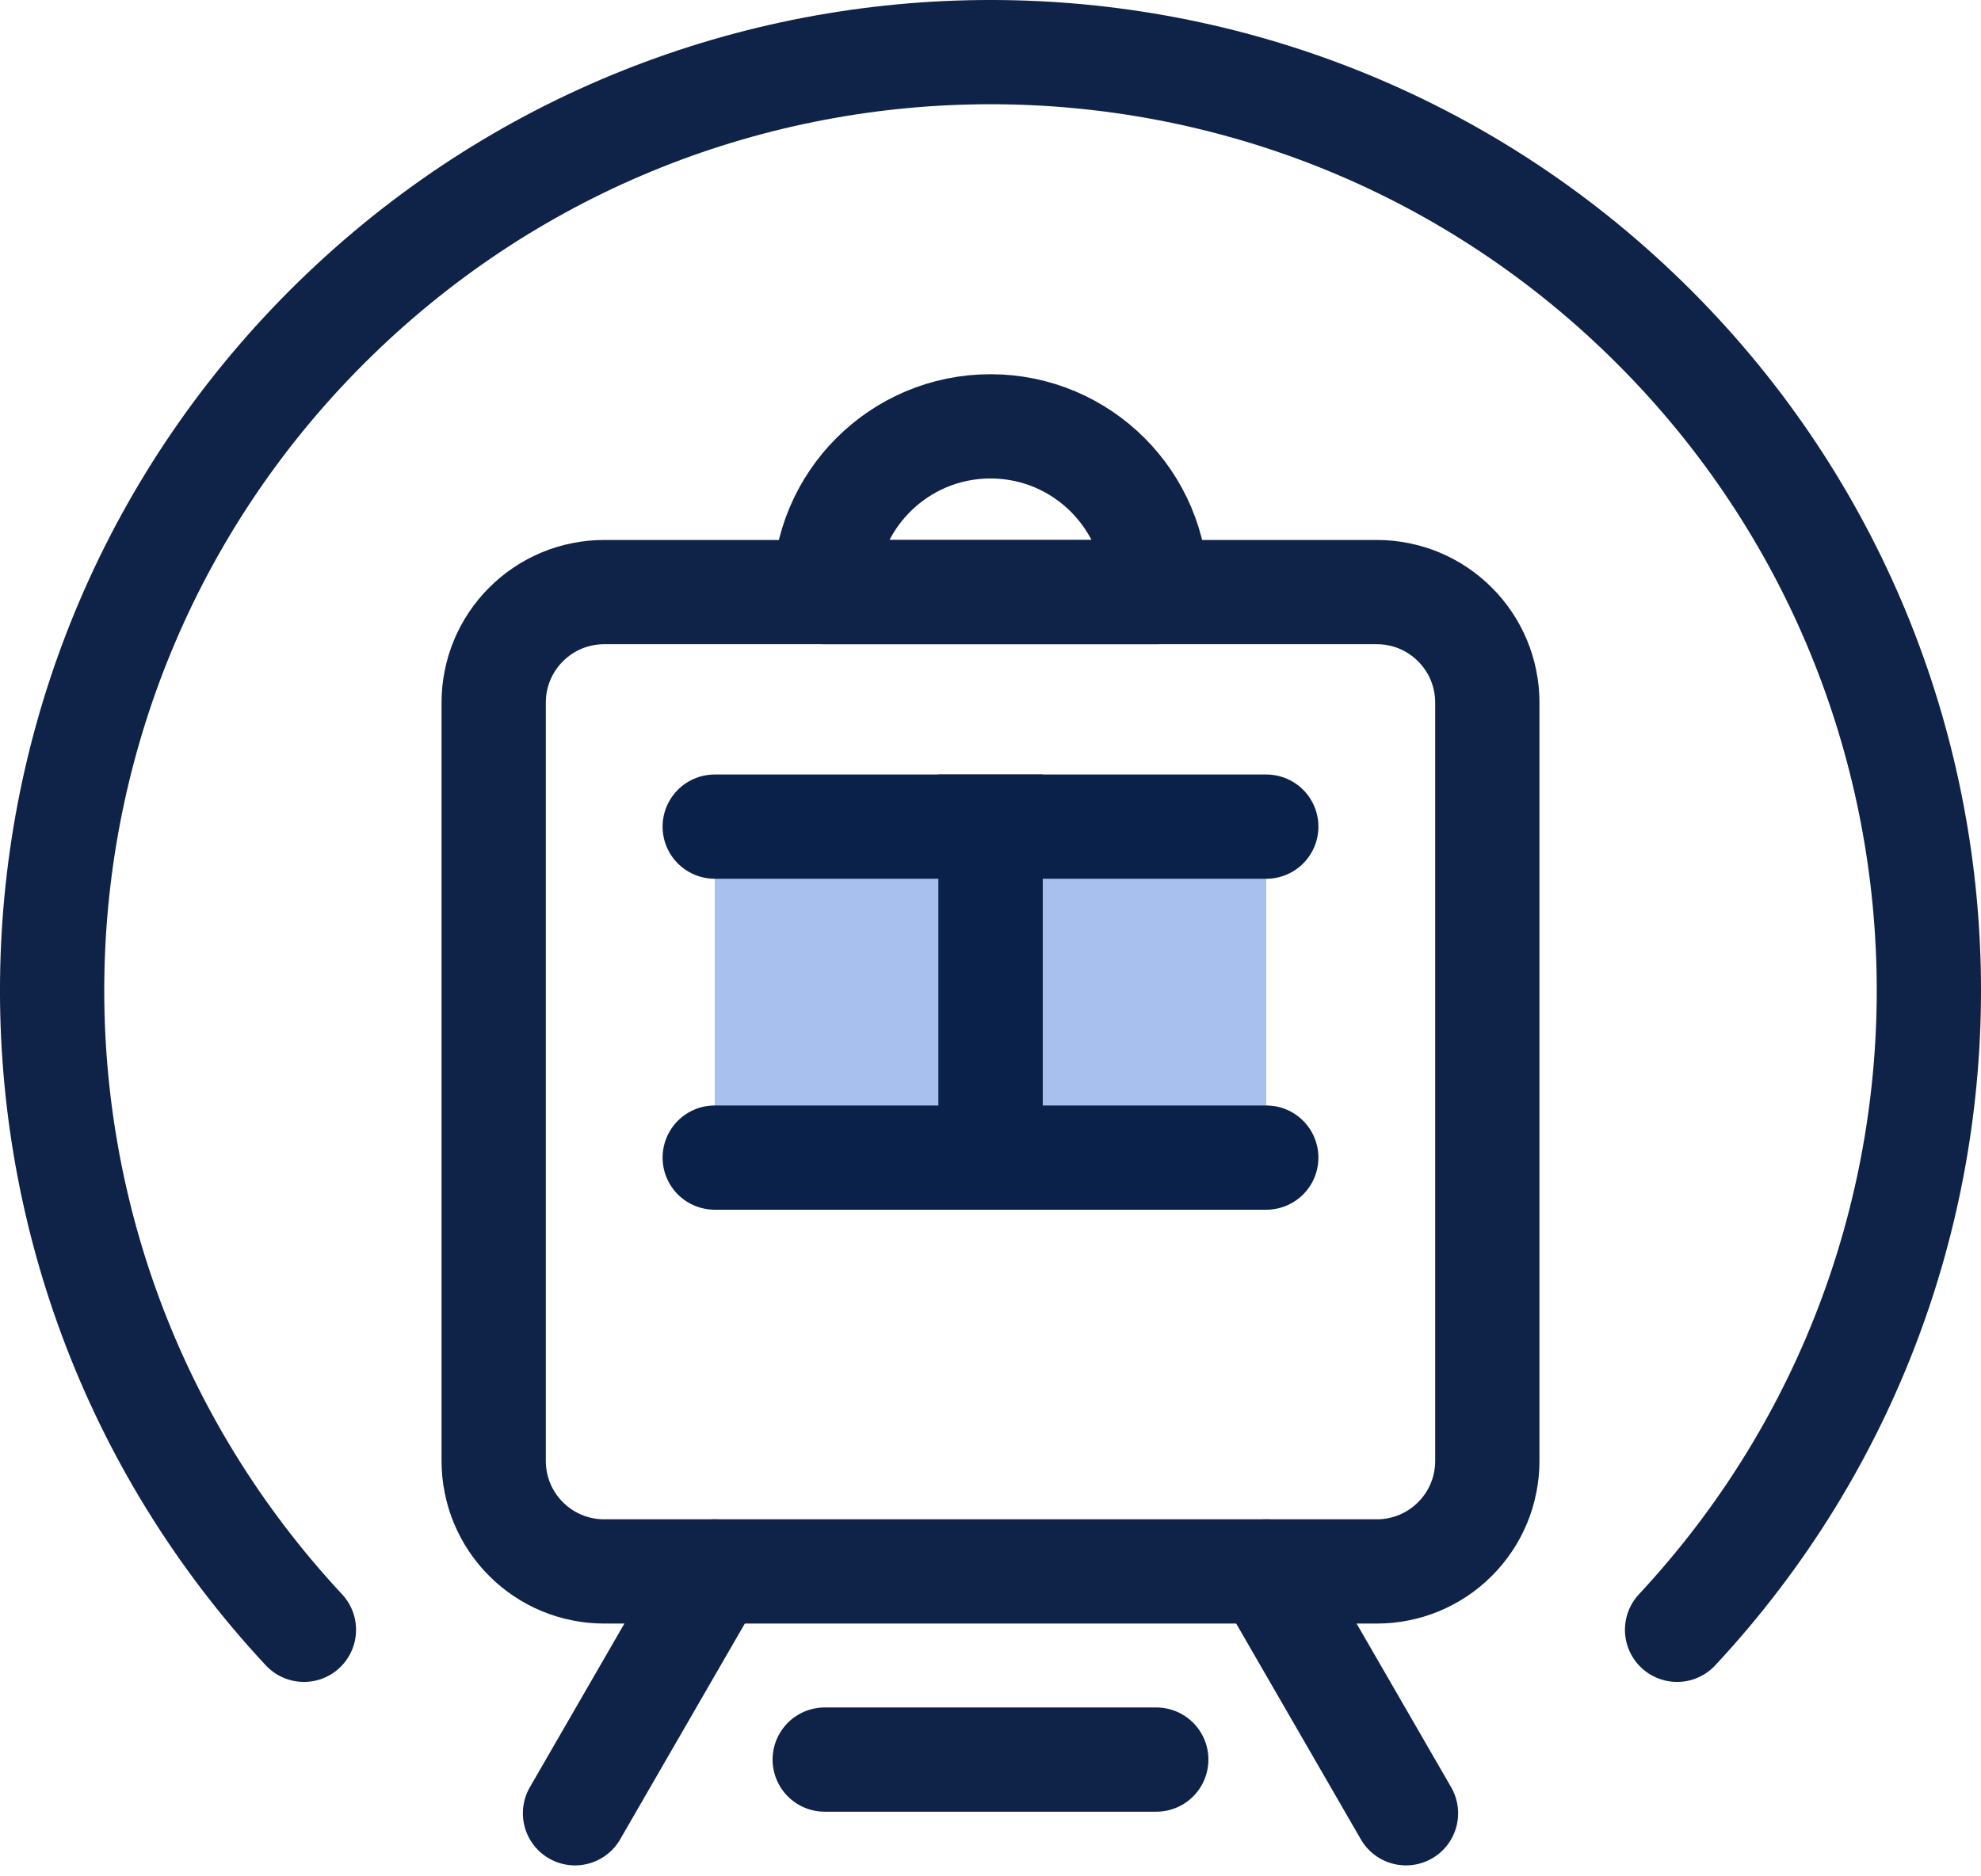
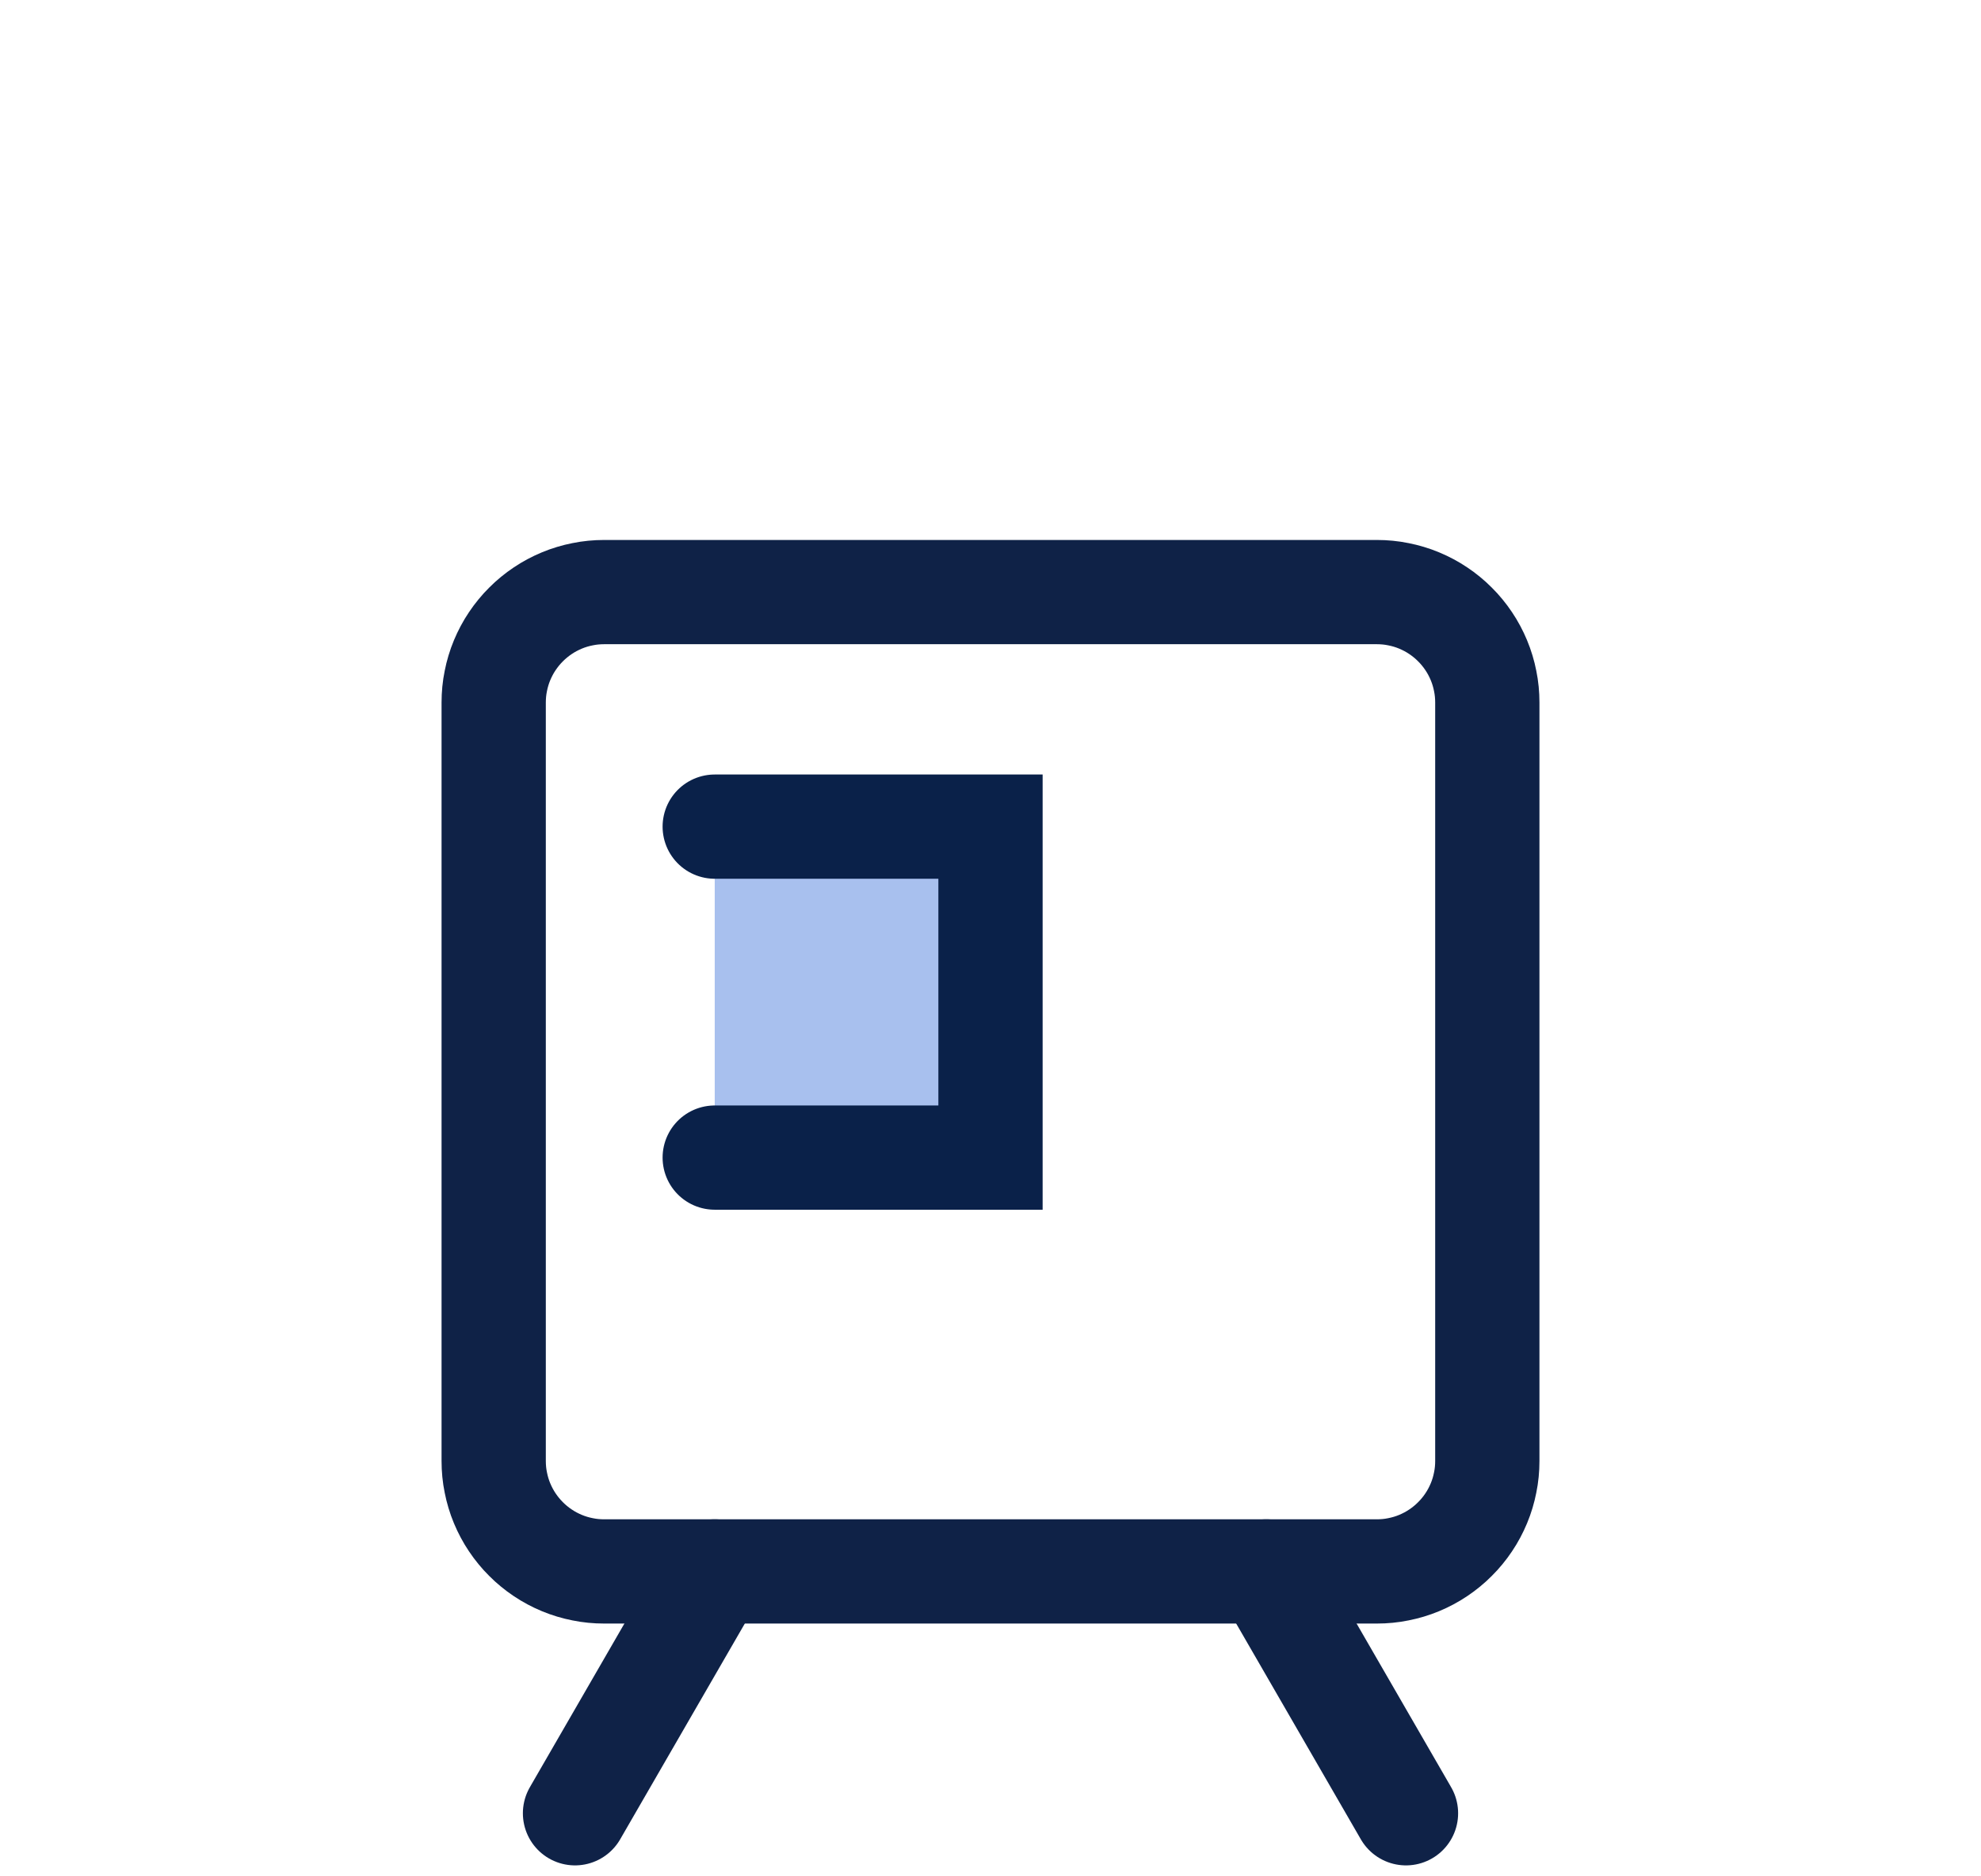
<svg xmlns="http://www.w3.org/2000/svg" width="38px" height="36px" viewBox="0 0 38 36" version="1.1">
  <desc>Created with Lunacy</desc>
  <g id="Metro" transform="translate(1 1)">
    <path d="M2.119 0L16.941 0Q17.045 0 17.149 0.01Q17.252 0.02 17.354 0.041Q17.456 0.061 17.556 0.091Q17.656 0.121 17.752 0.161Q17.848 0.201 17.94 0.25Q18.032 0.299 18.118 0.357Q18.205 0.415 18.285 0.481Q18.366 0.547 18.439 0.621Q18.513 0.694 18.579 0.775Q18.645 0.855 18.703 0.942Q18.761 1.028 18.81 1.12Q18.859 1.212 18.899 1.308Q18.939 1.404 18.969 1.504Q18.999 1.603 19.019 1.706Q19.04 1.808 19.05 1.911Q19.06 2.015 19.06 2.119L19.06 16.671Q19.06 16.775 19.05 16.879Q19.04 16.982 19.019 17.084Q18.999 17.186 18.969 17.286Q18.939 17.386 18.899 17.482Q18.859 17.578 18.81 17.67Q18.761 17.762 18.703 17.848Q18.645 17.935 18.579 18.015Q18.513 18.096 18.439 18.169Q18.366 18.243 18.285 18.309Q18.205 18.375 18.118 18.433Q18.032 18.491 17.94 18.54Q17.848 18.589 17.752 18.629Q17.656 18.669 17.556 18.699Q17.456 18.729 17.354 18.749Q17.252 18.77 17.149 18.78Q17.045 18.79 16.941 18.79L2.119 18.79Q2.015 18.79 1.911 18.78Q1.808 18.77 1.706 18.749Q1.603 18.729 1.504 18.699Q1.404 18.669 1.308 18.629Q1.212 18.589 1.12 18.54Q1.028 18.491 0.942 18.433Q0.855 18.375 0.775 18.309Q0.694 18.243 0.621 18.169Q0.547 18.096 0.481 18.015Q0.415 17.935 0.357 17.848Q0.299 17.762 0.25 17.67Q0.201 17.578 0.161 17.482Q0.121 17.386 0.091 17.286Q0.061 17.186 0.041 17.084Q0.02 16.982 0.01 16.879Q0 16.775 0 16.671L0 2.119Q0 2.015 0.01 1.911Q0.02 1.808 0.041 1.706Q0.061 1.603 0.091 1.504Q0.121 1.404 0.161 1.308Q0.201 1.212 0.25 1.12Q0.299 1.028 0.357 0.942Q0.415 0.855 0.481 0.775Q0.547 0.694 0.621 0.621Q0.694 0.547 0.775 0.481Q0.855 0.415 0.942 0.357Q1.028 0.299 1.12 0.25Q1.212 0.201 1.308 0.161Q1.404 0.121 1.504 0.091Q1.603 0.061 1.706 0.041Q1.808 0.02 1.911 0.01Q2.015 0 2.119 0Z" transform="translate(8.47 10.36)" id="Rectangle-path" fill="none" stroke="#0F2247" stroke-width="2" stroke-linecap="round" stroke-linejoin="round" />
-     <path d="M5.29 6.35L0 6.35L0 0L5.29 0" transform="translate(18 14.86)" id="Shape" fill="#A8C0EE" stroke="#0A2149" stroke-width="2" stroke-linecap="round" />
    <path d="M0 0L5.29 0L5.29 6.35L0 6.35" transform="translate(12.71 14.86)" id="Shape" fill="#A8C0EE" stroke="#0A2149" stroke-width="2" stroke-linecap="round" />
    <path d="M2.68 0L0 4.64" transform="translate(10.03 29.15)" id="Shape" fill="none" stroke="#0F2247" stroke-width="2" stroke-linecap="round" stroke-linejoin="round" />
    <path d="M0 0L2.68 4.64" transform="translate(23.29 29.15)" id="Shape" fill="none" stroke="#0F2247" stroke-width="2" stroke-linecap="round" stroke-linejoin="round" />
-     <path d="M0 0L6.36 0" transform="translate(14.82 32.76)" id="Shape" fill="none" stroke="#0F2247" stroke-width="2" stroke-linecap="round" stroke-linejoin="round" />
-     <path d="M31.17 30.27C37.834 23.117 37.571 11.954 30.577 5.123C23.584 -1.708 12.417 -1.708 5.423 5.123C-1.571 11.954 -1.834 23.117 4.83 30.27" id="Shape" fill="none" stroke="#0F2247" stroke-width="2" stroke-linecap="round" stroke-linejoin="round" />
-     <path d="M3.18 0L3.18 0C4.936 0 6.36 1.424 6.36 3.18L6.36 3.18L0 3.18L0 3.18C-3.55271e-15 1.424 1.424 0 3.18 0L3.18 0Z" transform="translate(14.82 7.18)" id="Shape" fill="none" stroke="#0F2247" stroke-width="2" stroke-linecap="round" stroke-linejoin="round" />
  </g>
</svg>